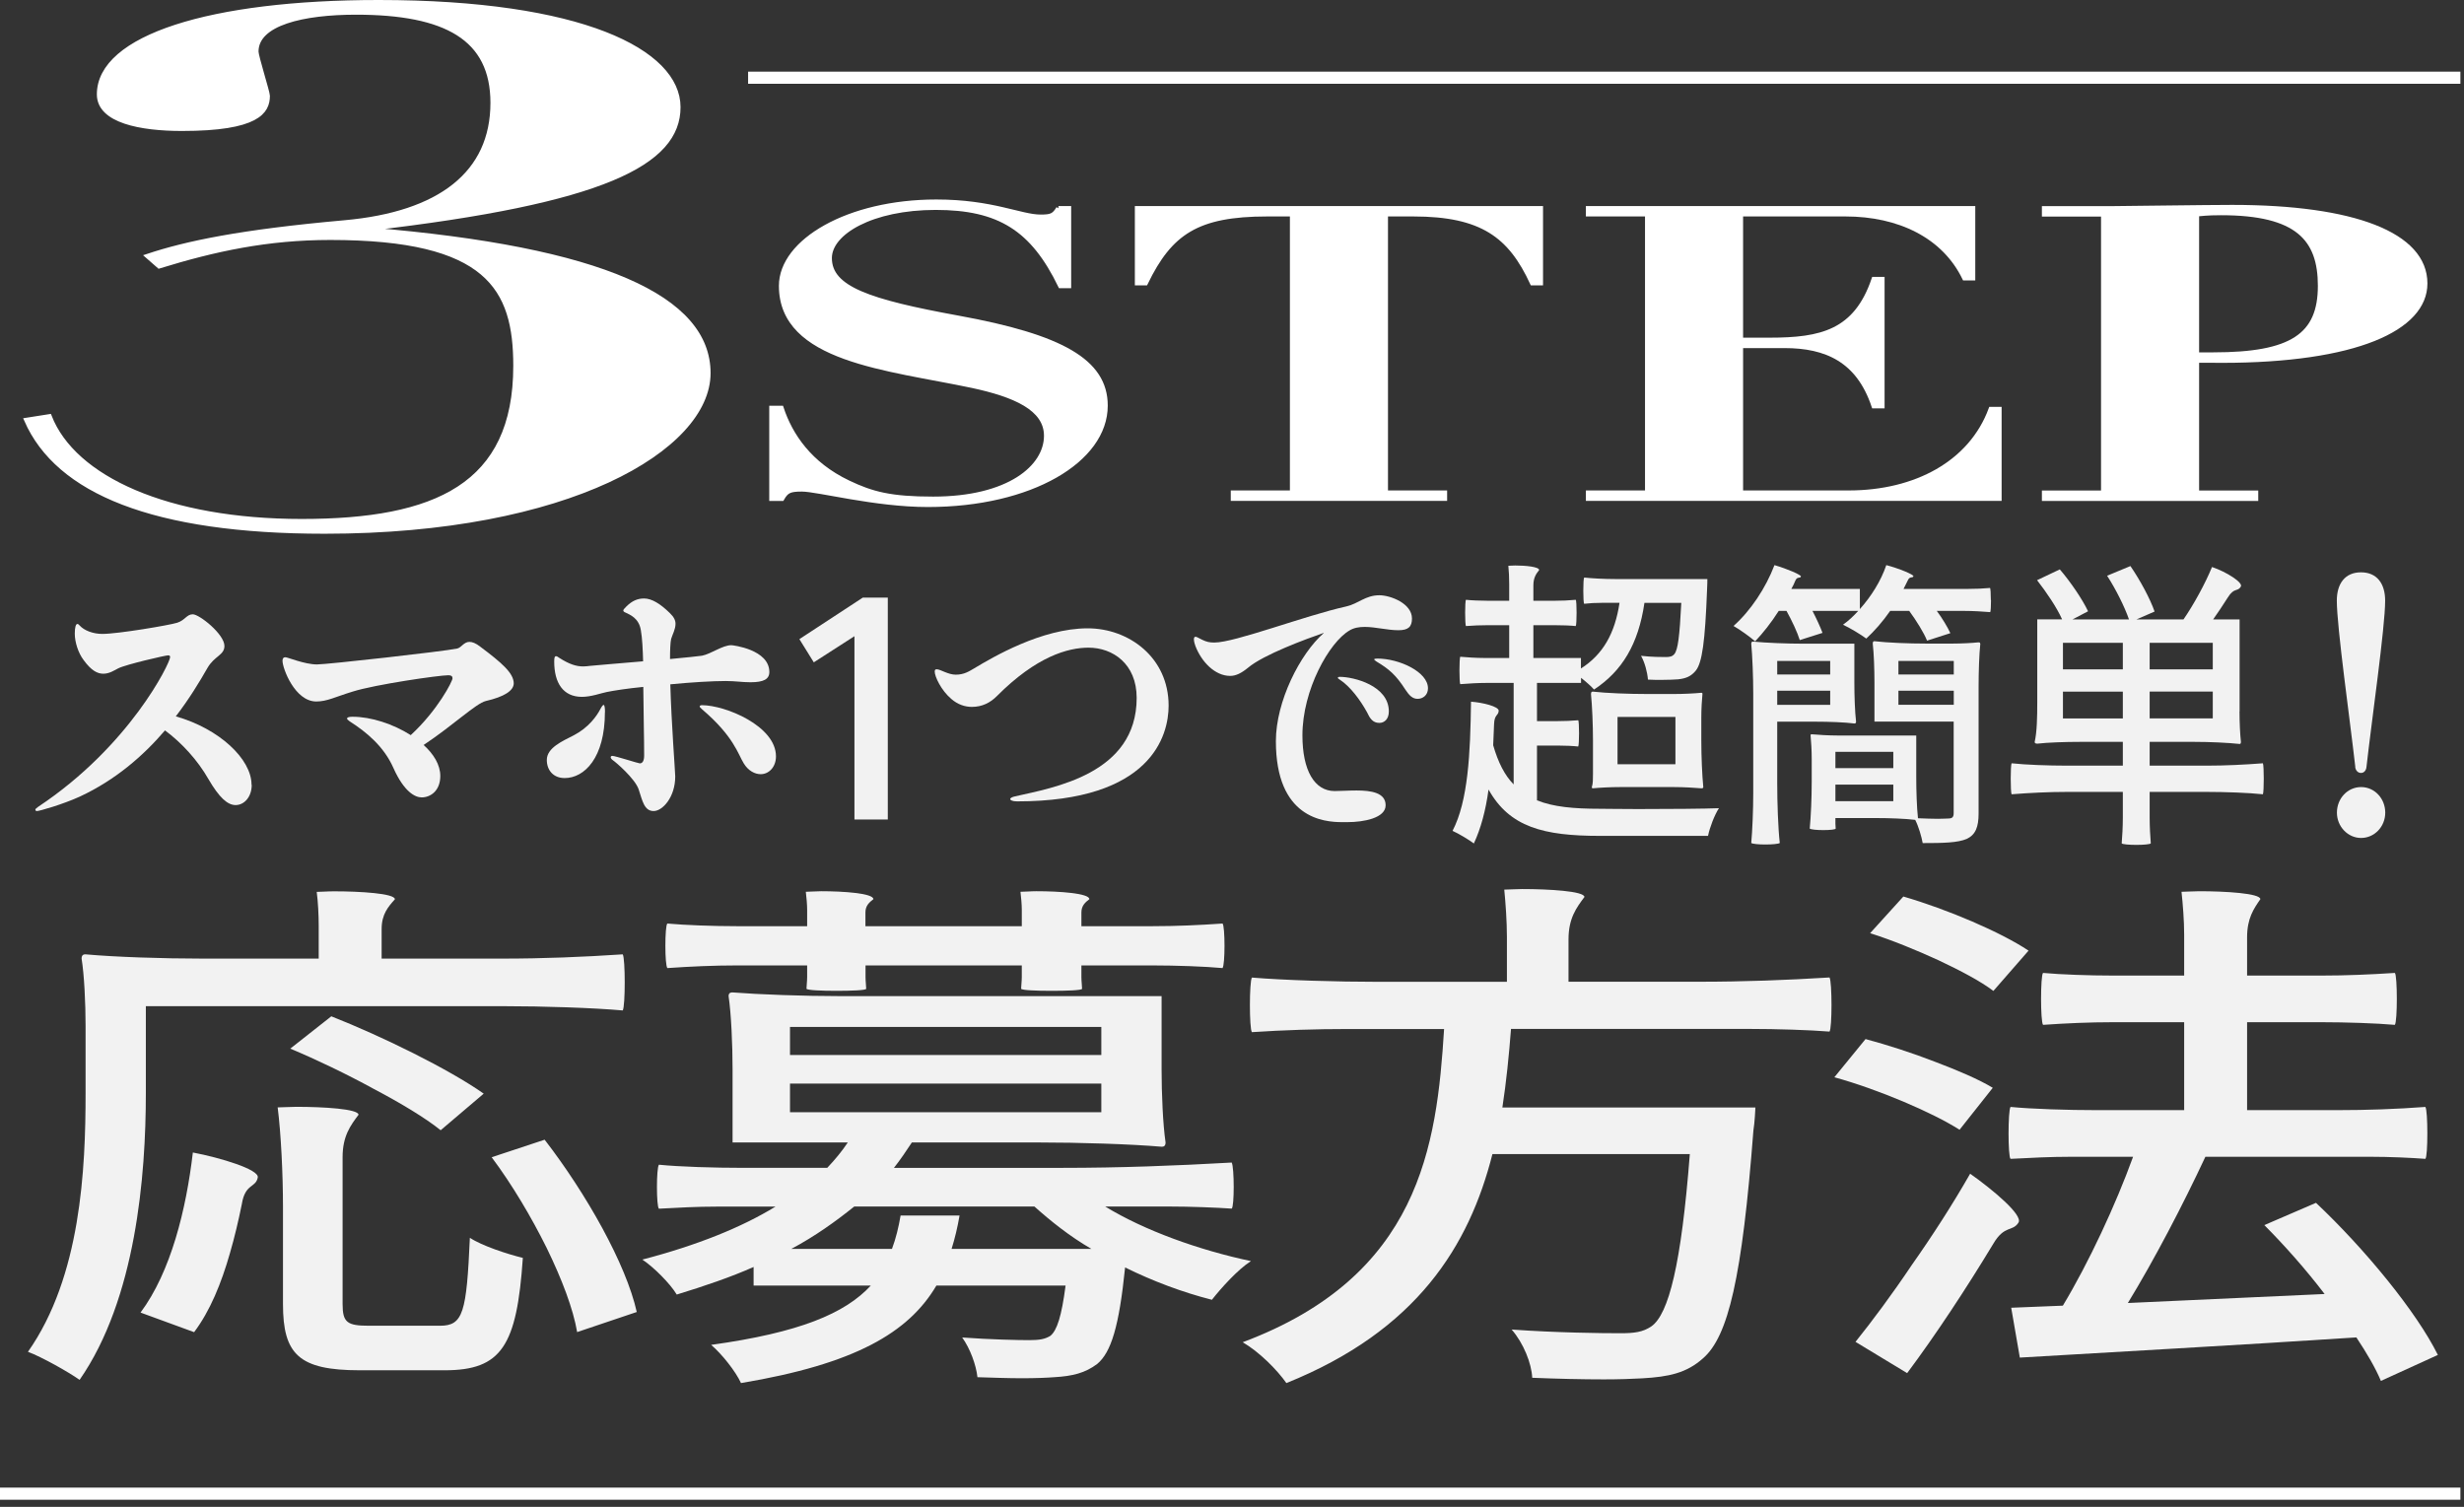
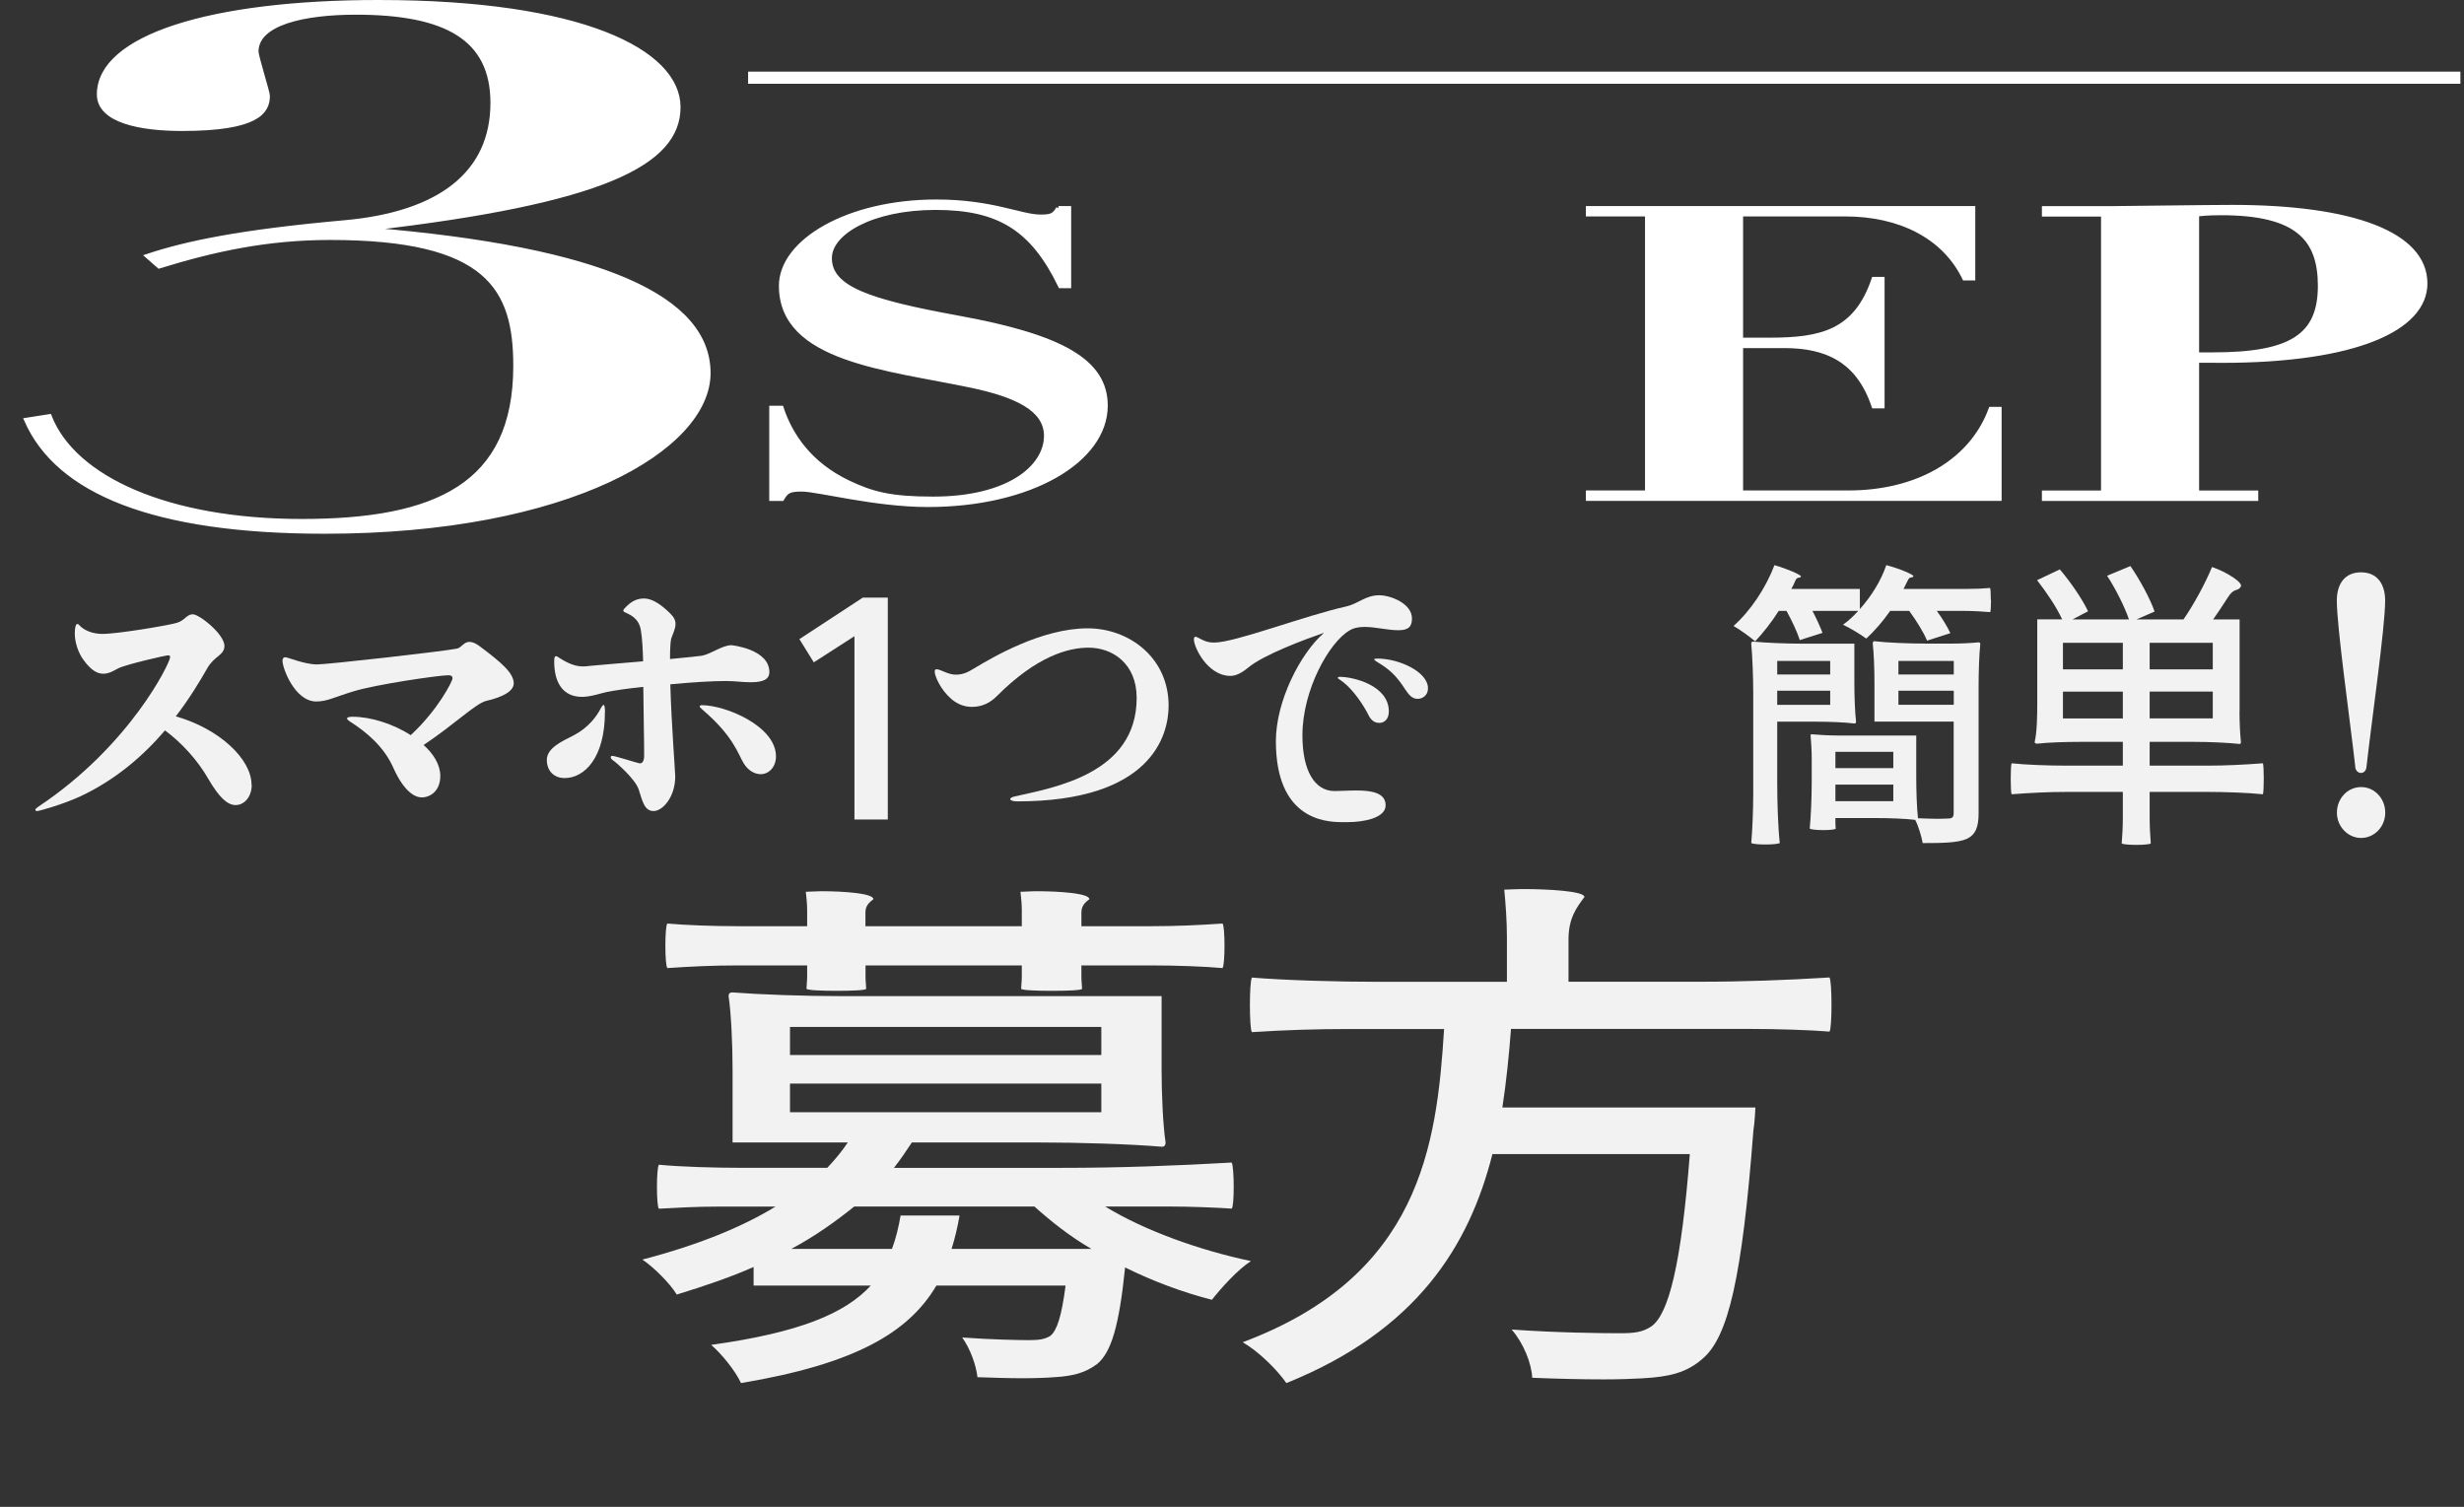
<svg xmlns="http://www.w3.org/2000/svg" fill="none" height="159" viewBox="0 0 260 159" width="260">
  <rect x="0" y="0" width="260" height="159" fill="#333333" stroke="none" />
-   <path d="m0 157.61h259.62" stroke="#fff" stroke-miterlimit="10" stroke-width="1.28" />
  <path d="m78.94 8.2h180.68" stroke="#fff" stroke-miterlimit="10" stroke-width="1.28" />
  <g fill="#f2f2f2">
    <path d="m26.561 82.82c0 1.27-.79 2.13-1.7 2.13-.85 0-1.73-.79-2.86-2.73-1.16-2.03-2.83-3.84-4.59-5.15-2.28 2.67-5.23 5.24-9 6.99-1.82.83-4.26 1.52-4.5 1.52-.12 0-.18-.06-.18-.13 0-.1.09-.16.3-.32 9.67-6.42 13.92-15.19 13.92-15.79 0-.13-.06-.19-.21-.19-.27 0-4.41.95-5.26 1.37-.43.22-.94.57-1.58.57s-1.28-.35-2.07-1.43c-.58-.76-.94-1.91-.94-2.8 0-.7.12-1.02.27-1.02.09 0 .15.06.24.16.49.54 1.43.89 2.4.89 1.64 0 7.08-.92 7.9-1.18s1-.89 1.64-.89c.7 0 3.34 2.1 3.34 3.34 0 .98-1.06 1.05-1.79 2.32-.85 1.49-1.95 3.3-3.34 5.11 4.59 1.3 7.99 4.51 7.99 7.21z" />
    <path d="m54.211 72.09c0 .79-1 1.43-2.95 1.88-1.03.25-3.37 2.51-6.56 4.64 1.06.95 1.76 2.1 1.76 3.27 0 1.56-1.03 2.26-1.97 2.26-.7 0-1.86-.6-2.98-3.11-1-2.26-2.83-3.78-4.62-4.92-.18-.13-.27-.22-.27-.29 0-.13.21-.19.58-.19 1.95 0 4.29.76 6.14 1.94 2.86-2.64 4.41-5.69 4.41-6 0-.19-.12-.32-.43-.32-1 0-7.75.98-10.09 1.72-1.88.57-2.71 1.05-3.86 1.05-2.25 0-3.56-3.49-3.56-4.29 0-.25.09-.38.3-.38.24 0 2.04.76 3.34.76 1.06 0 13.34-1.37 14.8-1.68.43-.1.7-.7 1.28-.7.3 0 .67.13 1.15.51 2.28 1.71 3.53 2.79 3.53 3.88z" />
    <path d="m63.83 75.14c0 4.83-2.16 6.96-4.25 6.96-1.22 0-1.88-.86-1.88-1.91 0-1.27 1.61-1.97 2.86-2.61 1.52-.79 2.4-2 2.79-2.76.15-.29.28-.44.34-.44.09 0 .15.25.15.76zm6.9-2.93c.12 4.19.52 9.25.52 9.72 0 2.19-1.34 3.65-2.28 3.65-1 0-1.19-1.11-1.58-2.29-.39-1.14-2.43-2.89-2.77-3.11-.12-.1-.18-.19-.18-.29 0-.06.06-.13.18-.13.3 0 2.74.79 2.89.79.3 0 .46-.29.46-.83 0-2.13-.06-3.46-.09-7.24-1.64.16-3.07.38-3.86.54-.64.13-1.64.51-2.62.51-1.97 0-2.92-1.46-2.92-3.72 0-.45.06-.57.18-.57.09 0 .21.06.33.16 1.09.7 1.82.92 2.55.92.24 0 .49-.03.73-.06.49-.06 3.01-.25 5.59-.48-.03-1.21-.09-2.48-.24-3.3-.21-1.27-1.16-1.62-1.61-1.84-.15-.06-.24-.13-.24-.22s.12-.22.34-.44c.58-.57 1.15-.83 1.85-.83.82 0 1.73.57 2.71 1.53.46.44.61.79.61 1.14 0 .57-.3 1.08-.46 1.59-.09.38-.12 1.24-.12 2.13 1.67-.16 3.01-.29 3.37-.35.97-.19 2.16-1.11 3.1-1.11.15 0 4.01.45 4.01 2.83 0 .76-.61 1.08-1.98 1.08-.94 0-1.55-.13-2.64-.13-1.37 0-3.59.13-5.84.35zm11.15 7.6c0 1.14-.76 1.88-1.61 1.88-.61 0-1.31-.35-1.79-1.14-.61-.99-1.06-2.86-4.38-5.69-.18-.16-.27-.25-.27-.32 0-.09.12-.13.24-.13 2.46 0 7.81 2.19 7.81 5.4z" />
    <path d="m90.161 86.48v-19.35l-4.29 2.76-1.52-2.45 6.69-4.38h2.64v23.41h-3.53z" />
    <path d="m106.591 84.32c0-.1.18-.22.52-.29 4.04-.92 12.83-2.35 12.83-10.39 0-3.62-2.55-5.3-5.08-5.3-2.16 0-5.5.92-9.67 5.11-.7.7-1.55 1.14-2.64 1.14-.73 0-1.49-.25-2.16-.83-1.09-.92-1.76-2.38-1.76-2.89 0-.19.06-.25.21-.25.39 0 1.19.57 2.01.57.88 0 1.4-.35 1.95-.67 1.95-1.17 7.11-4.22 11.97-4.22 4.35 0 8.54 3.08 8.54 8.16 0 3.15-1.82 10.1-15.99 10.1-.49 0-.73-.13-.73-.25z" />
    <path d="m139.68 66.78c-1.82.63-6.35 2.29-7.99 3.68-.7.57-1.28.86-1.88.86-1.61 0-3.04-1.49-3.68-3.18-.06-.13-.15-.48-.15-.7 0-.16.06-.25.18-.25s.3.13.7.32c.46.22.76.29 1.28.29 2.19 0 9.51-2.83 13.92-3.81 1.28-.29 2.01-1.18 3.49-1.18 1.16 0 3.44.86 3.44 2.45 0 .86-.37 1.24-1.43 1.24-1.16 0-2.43-.35-3.56-.35-.61 0-1.16.1-1.61.38-2.13 1.24-4.96 6.26-4.96 11.06 0 3.72 1.28 5.88 3.4 5.88.58 0 1.43-.06 2.31-.06 1.52 0 3.07.22 3.07 1.56s-2.28 1.78-4.04 1.78h-.55c-1.95 0-6.99-.41-6.99-8.55 0-4.19 2.55-9.21 5.05-11.4zm1.73 4.96c-.15-.09-.24-.16-.24-.22s.06-.1.21-.1c1.46 0 5.17.92 5.17 3.65 0 .83-.49 1.21-1 1.21-.7 0-1-.48-1.31-1.14-.7-1.27-1.76-2.7-2.83-3.4zm6.9 1.05c-1-1.56-1.73-2.19-3.07-2.99-.15-.1-.24-.19-.24-.22 0-.06.12-.09.33-.09 2.31 0 5.35 1.4 5.35 3.14 0 .73-.55 1.11-1.09 1.11s-.88-.35-1.28-.95z" />
-     <path d="m180.16 61.1s0 .73-.03 1.08c-.21 5.53-.52 7.75-1.19 8.58-.49.6-1.029.83-1.859.92-.42.03-1.031.06-1.761.06-.46 0-.939 0-1.429-.03-.06-.76-.331-1.81-.731-2.51 1.12.13 2.221.13 2.611.13.43 0 .7-.06.91-.32.37-.45.549-1.84.729-5.4h-3.889c-.64 4.38-2.37 7.21-5.32 9.15-.27-.32-.85-.83-1.37-1.24v.54h-4.65v4.03h2.189c.76 0 1.46-.03 2.16-.09.06.03.09.7.09 1.37s-.03 1.33-.09 1.4c-.52-.06-1.4-.1-2.16-.1h-2.189v5.78c1.73.7 3.92.89 6.62.89.67 0 2.219.03 4.039.03 3.16 0 7.14-.03 8.54-.09-.46.7-.97 2.03-1.15 2.92h-11.399c-5.96 0-9.541-.92-11.761-4.89-.3 2.22-.819 4.13-1.549 5.69-.46-.35-1.61-1.05-2.25-1.33 1.64-3.15 1.879-8.13 1.949-13.63 1.25.09 2.921.51 2.921.95-.03.57-.46.35-.49 1.46l-.091 2.19c.52 1.81 1.22 3.18 2.16 4.13v-10.71h-2.829c-.97 0-1.881.06-2.801.13-.06-.06-.09-.76-.09-1.46s.03-1.37.09-1.43c.64.06 1.701.13 2.581.13h2.579v-3.46h-2.28c-.76 0-1.52.03-2.28.09-.06-.06-.09-.73-.09-1.4s.03-1.33.09-1.37c.55.06 1.52.1 2.28.1h2.28v-1.78c0-.64-.03-1.33-.09-1.91.18 0 .461-.03.731-.03 1.06 0 2.519.13 2.519.48-.3.38-.609.79-.609 1.62v1.62h2.25c.76 0 1.49-.03 2.22-.1.06.03.09.7.09 1.37s-.03 1.33-.09 1.4c-.55-.06-1.46-.09-2.22-.09h-2.25v3.46h5.019v1.11c2.34-1.49 3.591-3.72 4.071-6.93h-1.881c-.64 0-1.25.03-1.85.1-.06-.06-.09-.7-.09-1.37s.03-1.33.09-1.4c.79.09 2.13.16 3.22.16h9.761zm-9.209 21.95c-.97 0-2.161.06-2.861.13-.12 0-.12-.06-.12-.13.12-.35.12-.86.12-1.4v-3.53c0-1.65-.09-3.68-.21-4.89 0-.25.12-.25.21-.25 1.43.16 3.771.25 5.711.25h2.859c.97 0 2.161-.06 2.861-.13.12 0 .12.06.12.13-.06.6-.12 1.59-.12 2.45v2.48c0 1.65.089 3.68.209 4.89 0 .13-.119.13-.209.13-.7-.06-1.881-.13-2.861-.13zm-.27-7.4v4.99h6.109v-4.99z" />
    <path d="m210.091 63.32c0 .6-.03 1.21-.09 1.27-.7-.06-1.82-.13-2.8-.13h-2.83c.58.79 1.12 1.68 1.43 2.35l-2.46.79c-.33-.83-1.12-2.1-1.88-3.14h-2.01c-.79 1.14-1.67 2.13-2.52 2.92-.61-.45-1.76-1.14-2.46-1.46.58-.41 1.12-.92 1.61-1.46h-4.83c.43.83.82 1.68 1.06 2.32l-2.4.76c-.24-.79-.82-2.03-1.4-3.08h-.82c-.79 1.24-1.67 2.35-2.49 3.21-.55-.48-1.61-1.24-2.28-1.62 1.79-1.59 3.4-4 4.32-6.42 1.31.38 2.89 1.05 2.79 1.21-.09.22-.39-.03-.58.41-.12.32-.27.6-.43.89h7.23v2.13c1.19-1.33 2.22-2.96 2.79-4.64 1.34.35 2.95 1.02 2.86 1.18-.09.22-.39-.03-.58.41l-.46.92h6.84c.76 0 1.52-.03 2.28-.1.06.03.09.64.09 1.27zm-22.56 12.83v6.42c0 2.13.09 4.8.27 6.38-.12.1-.82.16-1.52.16s-1.37-.06-1.49-.16c.12-1.3.21-3.49.21-5.24v-10.55c0-1.75-.09-3.94-.21-5.24 0-.22.12-.22.21-.22 1.31.13 3.53.22 5.32.22h5.35v4.13c0 1.37.06 3.08.18 4.1 0 .19-.12.19-.18.19-1-.13-2.68-.19-4.07-.19zm0-6.41v1.43h5.59v-1.43zm0 3.14v1.49h5.59v-1.49zm21.43-4.95c-.12 1.11-.18 2.99-.18 4.48v13.41c0 1.46-.33 2.26-1.25 2.7-.97.41-2.49.44-4.65.44-.12-.67-.43-1.75-.79-2.45-1.06-.13-2.74-.19-4.13-.19h-4.29v.57c0 .22.03.41.03.54 0 .1-.64.16-1.31.16s-1.31-.06-1.43-.16c.12-1.21.21-3.24.21-4.89v-2.48c0-.86-.06-1.84-.12-2.45 0-.13.06-.13.12-.13.67.06 1.82.13 2.73.13h8.3v4.35c0 1.49.06 3.27.18 4.35v.03c.76.03 1.52.06 2.1.06.49 0 .88-.03 1.06-.03.49 0 .61-.16.61-.6v-9.63h-8.36v-4.13c0-1.37-.06-3.08-.18-4.1 0-.25.12-.25.18-.25 1.37.16 3.65.25 5.47.25h2.77c.91 0 2.07-.06 2.73-.13.18 0 .18.06.18.13zm-9.18 13.12v-1.72h-6.11v1.72zm0 3.49v-1.75h-6.11v1.75zm6.38-13.37v-1.43h-5.84v1.43zm0 3.2v-1.49h-5.84v1.49z" />
    <path d="m236.311 75.07c0 1.11.06 2.42.15 3.21 0 .22-.09.22-.15.22-1.19-.13-3.16-.22-4.74-.22h-4.74v2.51h5.99c2.01 0 3.98-.1 5.96-.25.06.13.09.89.09 1.62s-.03 1.52-.09 1.65c-1.49-.16-3.95-.25-5.96-.25h-5.99v2.73c0 .92.06 2.03.12 2.7-.06.1-.79.16-1.52.16s-1.49-.06-1.55-.16c.06-.67.12-1.78.12-2.7v-2.73h-5.87c-1.98 0-3.92.1-5.87.25-.06-.13-.09-.89-.09-1.65s.03-1.49.09-1.62c1.46.16 3.89.25 5.87.25h5.87v-2.51h-4.53c-1.52 0-3.38.06-4.5.19-.27 0-.27-.13-.27-.19.24-1.05.27-2.61.27-4.16v-8.77h2.62c-.55-1.24-1.67-2.89-2.64-4.13l2.4-1.14c1.12 1.3 2.4 3.18 2.98 4.42l-1.64.86h5.96c-.46-1.33-1.4-3.21-2.31-4.61l2.46-1.02c1.03 1.49 2.1 3.49 2.55 4.8l-1.91.83h4.96c1.06-1.53 2.31-3.81 3.01-5.53 1.52.51 3.31 1.65 3.04 2.07-.34.57-.7.06-1.37 1.14-.52.83-1.06 1.62-1.55 2.32h2.79v9.72zm-12.31-4.44v-2.8h-6.32v2.8zm-6.32 2.35v2.83h6.32v-2.83zm15.81-2.35v-2.8h-6.66v2.8zm0 5.17v-2.83h-6.66v2.83z" />
    <path d="m248.53 80.92c-.55-4.89-1.95-14.74-1.95-17.54 0-1.78.85-2.99 2.55-2.99s2.55 1.21 2.55 2.99c0 2.8-1.43 12.71-1.97 17.54-.03.35-.24.64-.58.64s-.58-.29-.61-.64zm-1.94 4.83c0-1.49 1.12-2.7 2.55-2.7s2.55 1.21 2.55 2.7-1.15 2.67-2.55 2.67-2.55-1.21-2.55-2.67z" />
-     <path d="m15.39 106.18v9.17c0 8.72-1.05 21.7-6.99 30.25-1.19-.84-3.98-2.41-5.45-2.96 5.59-7.94 6.08-19.29 6.08-27.29v-7.1c0-2.4-.14-5.37-.42-7.1 0-.45.28-.45.42-.45 3.08.28 8.11.45 12.3.45h12.3v-3.41c0-1.17-.07-2.57-.21-3.63.49 0 1.12-.06 1.82-.06 2.73 0 6.43.22 6.43.84-.7.78-1.4 1.57-1.4 3.13v3.13h12.72c4.33 0 8.53-.17 12.72-.45.14.22.21 1.57.21 2.96s-.07 2.74-.21 2.96c-3.15-.28-8.39-.45-12.58-.45h-37.75zm5.1 34.39-5.66-2.07c3.21-4.31 4.82-10.91 5.52-16.89 2.94.56 6.99 1.79 6.85 2.63-.21 1.12-1.33.62-1.68 2.8-.35 1.73-.77 3.52-1.26 5.2-.91 3.19-2.1 6.1-3.78 8.33zm15.66-2.97c0 1.96.49 2.29 2.8 2.29h7.48c2.45 0 2.8-1.4 3.15-9.28 1.26.84 3.98 1.73 5.59 2.12-.63 9.28-2.24 11.86-8.25 11.86h-8.95c-6.43 0-8.11-1.68-8.11-6.99v-10.29c0-3.41-.21-7.72-.56-10.46.56 0 1.26-.06 1.96-.06 2.87 0 6.57.22 6.57.84-.84 1.12-1.68 2.24-1.68 4.47v15.49zm-5.52-26.95 4.33-3.41c5.38 2.12 12.44 5.59 16.08 8.16l-4.54 3.86c-1.61-1.29-4.19-2.85-7.06-4.36-2.87-1.57-6.01-3.08-8.81-4.25zm21.25 11.46 5.59-1.85c4.4 5.7 8.6 13.14 9.72 18.18l-6.29 2.12c-.42-2.46-1.61-5.59-3.22-8.89-1.61-3.24-3.63-6.66-5.8-9.56z" />
    <path d="m122.57 105.11v7.72c0 2.57.14 5.82.42 7.72 0 .45-.28.45-.42.45-3.29-.28-8.67-.45-13.14-.45h-13.21c-.63.95-1.19 1.79-1.89 2.68h17.82c5.94 0 11.88-.22 17.82-.56.14.28.21 1.45.21 2.57s-.07 2.18-.21 2.29c-1.61-.11-4.33-.22-6.64-.22h-6.71c4.12 2.52 9.86 4.59 15.38 5.76-1.4.89-3.15 2.85-4.12 4.08-3.08-.78-6.22-1.96-9.16-3.41-.63 6.21-1.47 8.95-2.94 10.18-1.26.95-2.59 1.29-4.54 1.4-.77.06-1.96.11-3.42.11s-3.01-.06-4.68-.11c-.14-1.29-.77-3.02-1.61-4.19 3.01.22 5.94.28 7.06.28s1.68-.11 2.24-.45c.7-.56 1.19-2.07 1.61-5.31h-13.63c-2.94 4.98-8.6 8.28-20.62 10.29-.56-1.23-2.03-3.08-3.15-4.03 9.3-1.29 14.12-3.3 16.85-6.26h-12.37v-1.96c-2.38 1.06-5.17 2.01-8.11 2.91-.7-1.17-2.45-2.91-3.63-3.69 5.8-1.51 10.49-3.41 14.05-5.59h-6.15c-2.1 0-4.12.11-6.15.22-.14-.11-.21-1.17-.21-2.29s.07-2.18.21-2.35c2.17.22 5.87.33 8.88.33h8.88c.84-.89 1.54-1.73 2.17-2.68h-12.16v-7.72c0-2.57-.14-5.82-.42-7.72 0-.39.28-.39.42-.39 2.8.22 7.55.39 11.32.39h33.97zm-31.24-3.24v1.23c0 .45.07.95.07 1.23 0 .17-1.61.22-3.15.22s-3.08-.06-3.15-.22c0-.28.07-.78.07-1.23v-1.23h-7.41c-2.45 0-4.89.11-7.34.28-.14-.17-.21-1.23-.21-2.35s.07-2.24.21-2.35c1.82.17 4.89.28 7.34.28h7.41v-1.73c0-.56-.07-1.29-.14-1.9.42 0 1.05-.06 1.61-.06 2.38 0 5.52.22 5.52.84-.42.33-.84.67-.84 1.4v1.45h16.5v-1.73c0-.56-.07-1.29-.14-1.9.49 0 1.05-.06 1.68-.06 2.45 0 5.59.22 5.59.84-.42.33-.84.67-.84 1.4v1.45h7.48c2.52 0 4.96-.11 7.41-.28.14.11.21 1.23.21 2.35s-.07 2.18-.21 2.35c-1.82-.17-4.89-.28-7.41-.28h-7.48v1.23c0 .45.07.95.07 1.23 0 .17-1.61.22-3.22.22s-3.15-.06-3.21-.22c0-.28.07-.78.07-1.23v-1.23h-16.5zm-7.97 6.49v2.96h32.85v-2.96zm0 5.98v3.02h32.85v-3.02zm6.78 12.97c-1.96 1.57-4.12 3.13-6.64 4.47h10.62c.42-1.12.7-2.29.91-3.52h6.22c-.21 1.23-.49 2.41-.84 3.52h14.75c-2.31-1.34-4.26-2.91-6.01-4.47z" />
    <path d="m159.44 108.58c-.21 2.74-.49 5.54-.91 8.28h26.7s-.07 1.62-.21 2.41c-1.19 15.55-2.66 21.75-5.31 24.05-1.75 1.57-3.63 1.96-6.43 2.12-1.05.06-2.45.11-4.05.11-2.24 0-4.89-.06-7.55-.17-.07-1.51-.91-3.64-2.17-5.09 4.75.34 9.51.39 11.46.39 1.47 0 2.38-.11 3.29-.73 1.82-1.29 3.15-6.54 4.05-18.17h-20.83c-2.45 9.67-7.97 18.62-21.74 24.16-.98-1.4-2.87-3.3-4.61-4.31 18.66-6.99 20.48-20.64 21.25-33.05h-10.14c-3.43 0-6.78.11-10.14.33-.14-.17-.21-1.51-.21-2.85s.07-2.68.21-2.91c3.36.28 8.95.45 13.42.45h13.49v-4.75c0-1.62-.14-3.58-.28-4.98.49 0 1.19-.06 1.89-.06 2.8 0 6.57.22 6.57.84-.84 1.12-1.68 2.24-1.68 4.47v4.47h13.77c4.68 0 9.23-.17 13.77-.45.14.22.21 1.57.21 2.91s-.07 2.63-.21 2.8c-2.1-.17-5.59-.28-8.39-.28h-25.23z" />
-     <path d="m210.271 114.79-3.5 4.42c-2.8-1.79-8.53-4.25-13.21-5.54l3.29-4.03c2.31.62 4.89 1.45 7.34 2.4 2.38.9 4.61 1.85 6.08 2.74zm-2.38 9.06c2.38 1.68 5.59 4.36 5.1 5.15-.63 1.01-1.47.22-2.66 2.24-2.87 4.75-6.08 9.62-9.09 13.65l-5.45-3.3c1.75-2.18 3.84-4.98 5.94-8.11 2.17-3.08 4.33-6.43 6.15-9.62zm-10.55-25.39 3.5-3.86c4.61 1.34 10.28 3.75 13.21 5.71l-3.71 4.25c-1.33-1.01-3.42-2.12-5.8-3.24-2.31-1.06-4.89-2.12-7.2-2.85zm35.37 23.6c-2.38 5.09-5.38 10.85-8.18 15.43l20.76-.95c-1.96-2.57-4.19-5.09-6.36-7.27l5.45-2.35c5.17 4.87 10.62 11.52 12.86 16.05l-6.01 2.74c-.56-1.34-1.47-2.91-2.59-4.59-12.79.84-26.21 1.57-35.51 2.13l-.91-5.26 5.45-.22c2.73-4.53 5.59-10.68 7.41-15.71h-6.5c-2.24 0-4.33.11-6.43.22-.14-.11-.21-1.4-.21-2.68s.07-2.63.21-2.8c2.24.22 6.01.34 9.16.34h9.16v-9.28h-7.48c-2.52 0-4.96.11-7.41.28-.14-.17-.21-1.45-.21-2.74s.07-2.63.21-2.74c1.82.17 4.89.28 7.41.28h7.48v-4.31c0-1.51-.14-3.24-.28-4.53.49 0 1.19-.06 1.89-.06 2.73 0 6.43.22 6.43.84-.7 1.01-1.4 2.01-1.4 4.03v4.03h7.83c2.59 0 5.17-.11 7.76-.28.14.11.21 1.45.21 2.74s-.07 2.57-.21 2.74c-1.89-.17-5.17-.28-7.76-.28h-7.83v9.28h9.44c3.22 0 6.29-.11 9.37-.34.14.17.21 1.45.21 2.8s-.07 2.57-.21 2.68c-1.4-.11-3.77-.22-5.8-.22h-17.4z" />
  </g>
  <path d="m38.92 24.1v.15c24.68 2.03 35.81 7.22 35.81 15.12s-14.75 16.7-40.48 16.7c-18.06 0-28.14-4.21-31.45-11.74l2.41-.38c2.56 6.55 12.49 11.06 26.63 11.06s22.57-3.76 22.57-16.4c0-8.2-2.86-13.54-19.56-13.54-6.62 0-12.19 1.2-18.06 3.01l-1.2-1.05c4.06-1.35 9.78-2.56 20.76-3.54 10.08-.9 15.65-5.19 15.65-12.64 0-6.85-4.96-9.55-14.44-9.55-5.57 0-10.53 1.13-10.53 4.14 0 .53 1.2 4.29 1.2 4.67 0 1.66-1.05 3.46-9.03 3.46-4.36 0-8.73-.83-8.73-3.61 0-6.02 11.74-9.71 29.49-9.71 21.37 0 31.6 5.19 31.6 11.06s-7.82 9.93-32.65 12.79z" fill="#fff" stroke="#fff" stroke-miterlimit="10" stroke-width=".5" />
  <path d="m111.69 21.99h1.09v8.17h-.88c-2.92-6.02-6.45-8.26-13.17-8.26-6.72 0-11.2 2.62-11.2 5.33 0 3.22 4.14 4.6 13.57 6.32 10.86 1.98 15.54 4.56 15.54 9.25 0 5.76-7.87 10.45-18.73 10.45-5.57 0-11.61-1.63-13.3-1.63-1.29 0-1.63.17-2.1.99h-1.09v-9.55h1.02c.95 2.88 2.99 5.93 7.06 7.87 2.51 1.2 4.48 1.72 8.96 1.72 8.01 0 11.95-3.35 11.95-6.67 0-2.92-3.39-4.34-7.81-5.29-8.96-1.89-20.16-2.71-20.16-10.53 0-4.69 7.06-8.86 16.36-8.86 5.91 0 8.89 1.59 11 1.59 1.15 0 1.42-.13 1.9-.9z" fill="#fff" stroke="#fff" stroke-miterlimit="10" stroke-width=".5" />
-   <path d="m162.57 21.99v7.87h-.88c-2.31-4.99-5.29-7.27-12.56-7.27h-2.92v29.41h6.24v.6h-22.33v-.6h6.24v-29.41h-2.65c-7.4 0-10.25 1.94-12.83 7.27h-.88v-7.87h42.56z" fill="#fff" stroke="#fff" stroke-miterlimit="10" stroke-width=".5" />
  <path d="m208.18 21.99v7.35h-.88c-2.17-4.47-6.92-6.75-12.56-6.75h-11.06v13.29h3.05c5.43 0 9.1-.82 11-6.41h.88v13.37h-.88c-1.63-4.86-5.02-6.36-9.43-6.36h-4.62v15.52h11.4c7.06 0 12.9-3.14 15-8.82h.88v9.42h-43.37v-.6h6.24v-29.41h-6.24v-.6z" fill="#fff" stroke="#fff" stroke-miterlimit="10" stroke-width=".5" />
  <path d="m234.38 38.03h-2.58v13.98h6.24v.6h-22.33v-.6h6.24v-29.41h-6.24v-.6h7.13c.81 0 10.11-.13 12.69-.13 12.83 0 20.36 2.88 20.36 8.04 0 4.73-7.26 8.13-21.52 8.13zm-2.58-.6h1.76c8.28 0 11.27-2.02 11.27-7.27 0-4.95-2.38-7.7-10.45-7.7-.61 0-1.29 0-2.58.13v14.83z" fill="#fff" stroke="#fff" stroke-miterlimit="10" stroke-width=".5" />
</svg>